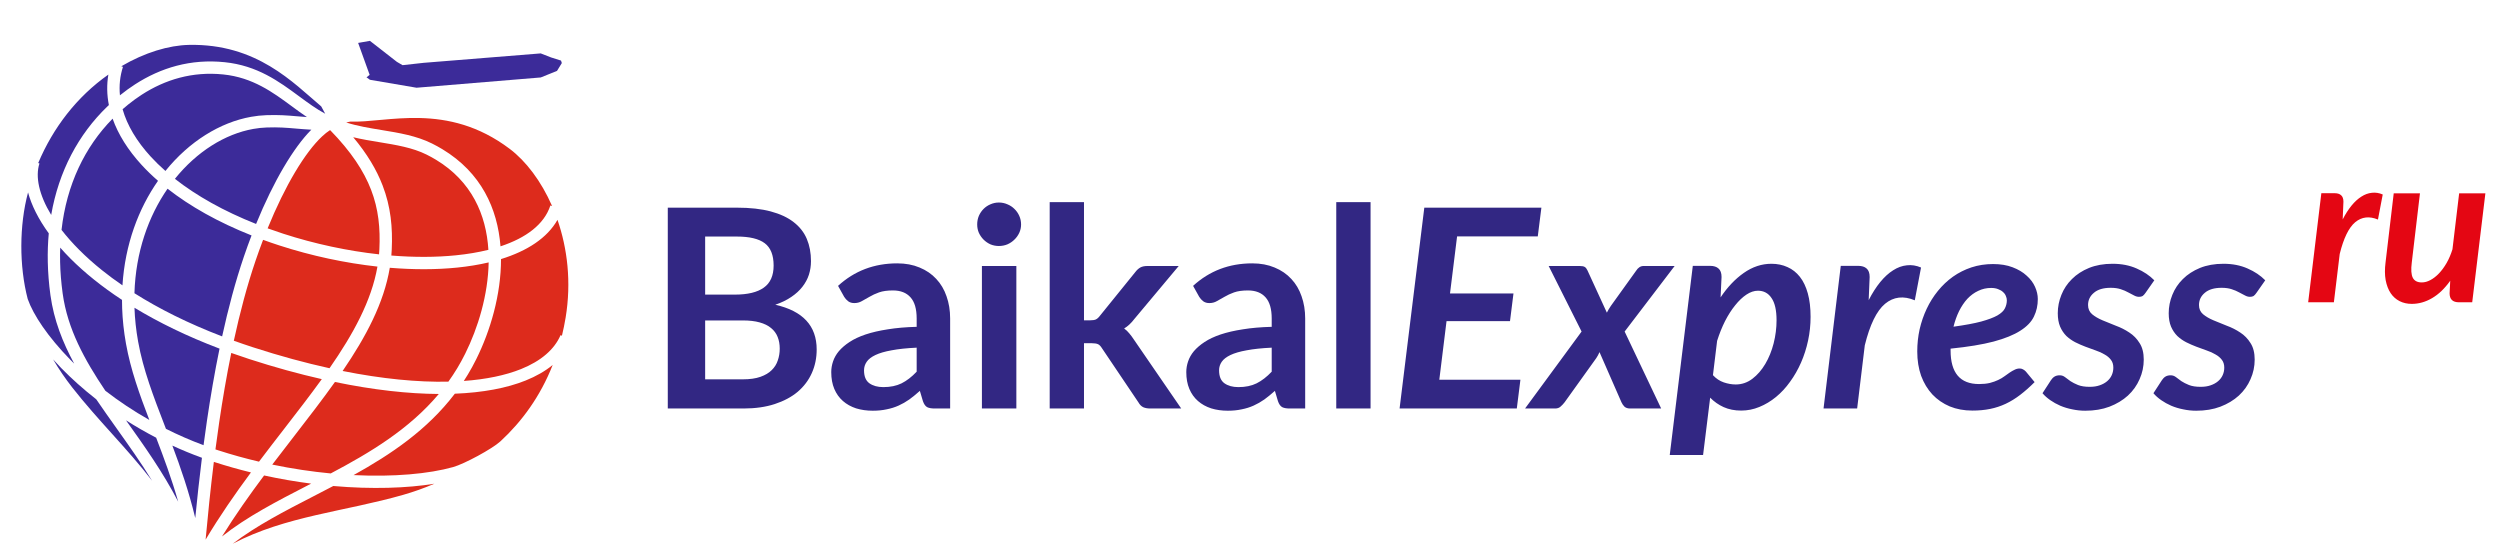
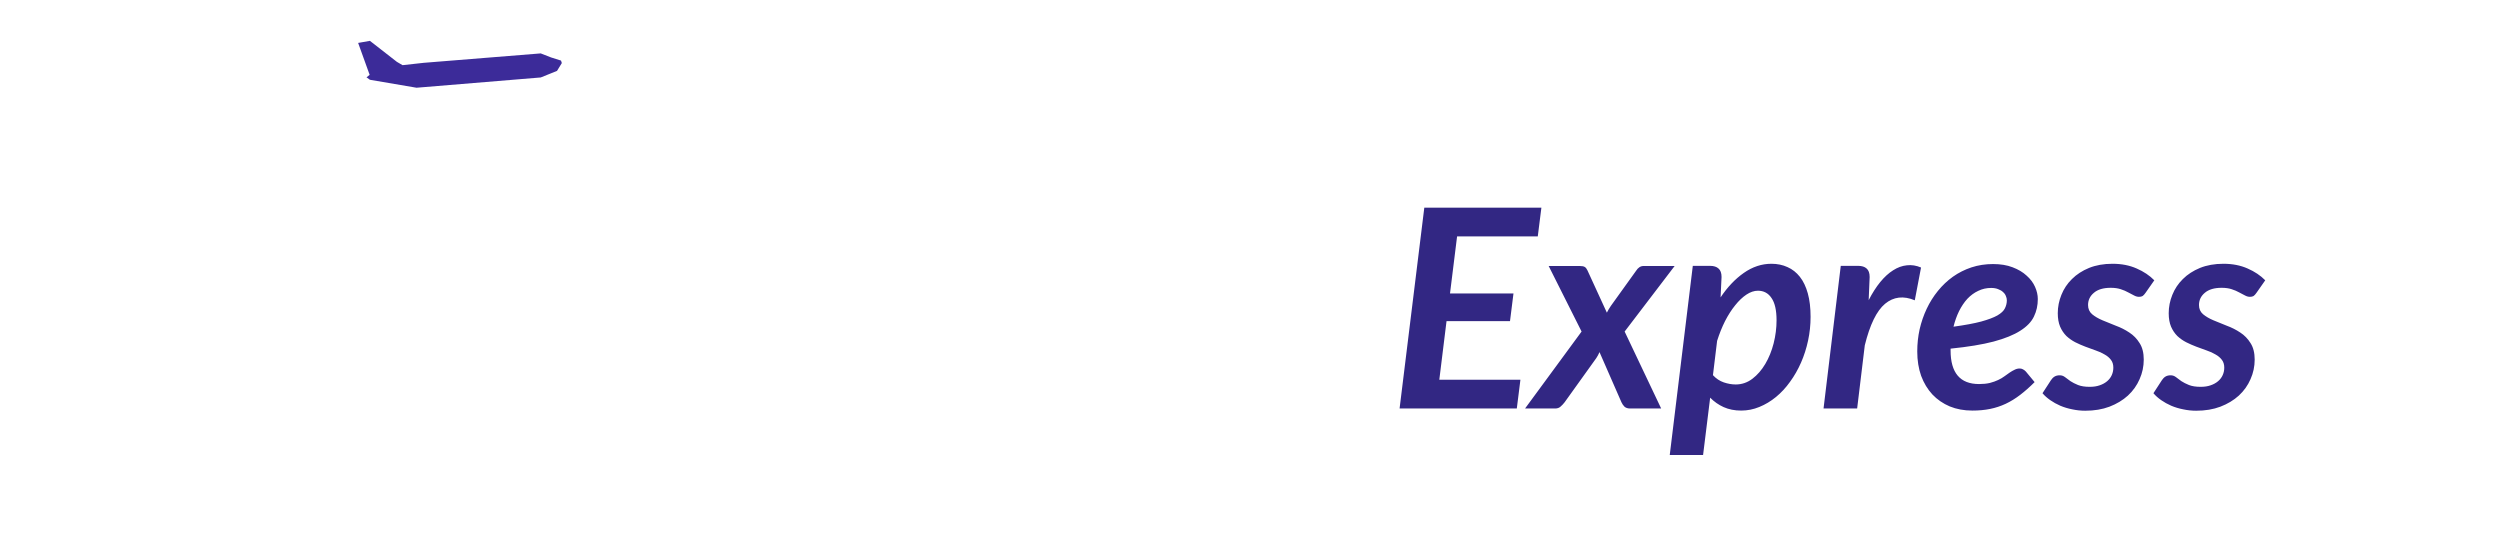
<svg xmlns="http://www.w3.org/2000/svg" width="306" height="68" viewBox="0 0 306 68" fill="none">
-   <path fill-rule="evenodd" clip-rule="evenodd" d="M19.113 53.574C17.822 52.904 16.589 52.191 15.423 51.447C15.441 51.473 15.46 51.499 15.478 51.525C17.668 54.601 19.943 57.794 21.812 61.408C21.001 58.567 20.046 56.002 19.113 53.574ZM24.717 56.032C23.468 55.578 22.26 55.079 21.096 54.543C22.11 57.244 23.114 60.139 23.9 63.409C24.125 61.119 24.392 58.631 24.717 56.032ZM21.409 21.889C24.035 23.952 27.373 25.839 31.345 27.412C33.484 22.172 35.93 18.063 38.107 15.875C37.38 15.835 36.77 15.783 36.198 15.734C35.072 15.637 34.094 15.554 32.647 15.604C32.096 15.624 31.545 15.683 30.999 15.781C27.53 16.403 24.081 18.566 21.409 21.889ZM18.453 19.174C18.996 19.767 19.596 20.351 20.248 20.924C23.147 17.329 26.919 14.982 30.734 14.298C31.358 14.186 31.98 14.118 32.595 14.097C34.14 14.043 35.159 14.13 36.331 14.23C36.718 14.263 37.122 14.298 37.567 14.329C36.944 13.911 36.331 13.46 35.711 13.003C33.395 11.296 30.935 9.483 27.334 9.113C23.545 8.724 20.213 9.741 17.345 11.595C16.789 11.954 16.244 12.351 15.709 12.78C15.469 12.973 15.235 13.17 15.006 13.37C15.558 15.324 16.725 17.29 18.453 19.174ZM16.455 35.891C19.435 37.773 23.003 39.574 27.189 41.174C27.929 37.787 28.807 34.475 29.854 31.403C30.156 30.518 30.468 29.656 30.789 28.818C26.698 27.197 23.244 25.241 20.508 23.097C18.168 26.48 16.608 30.85 16.455 35.891ZM12.498 33.084C13.27 33.702 14.1 34.318 14.989 34.927C15.306 29.909 16.95 25.547 19.34 22.132C18.612 21.498 17.944 20.85 17.34 20.192C15.663 18.364 14.465 16.451 13.784 14.524C10.375 17.99 8.153 22.615 7.531 28.139C8.149 28.937 8.869 29.754 9.693 30.579C10.528 31.417 11.463 32.256 12.498 33.084ZM14.934 36.706C13.708 35.902 12.583 35.085 11.557 34.264C10.464 33.389 9.488 32.514 8.625 31.649C8.178 31.202 7.76 30.755 7.37 30.31C7.349 30.89 7.345 31.476 7.358 32.069C7.384 33.297 7.486 34.565 7.663 35.87L7.673 35.943C8.27 40.272 10.351 44.047 12.896 47.829C14.517 49.081 16.317 50.291 18.278 51.402C17.072 48.251 15.992 45.258 15.42 42.065C15.153 40.575 15 39.127 14.951 37.726C14.939 37.383 14.934 37.043 14.934 36.706ZM26.871 42.672C22.867 41.155 19.405 39.453 16.459 37.667C16.459 37.67 16.459 37.672 16.459 37.674C16.506 39.012 16.651 40.39 16.904 41.8C17.522 45.254 18.788 48.538 20.153 52.078C20.206 52.214 20.259 52.351 20.311 52.488C21.77 53.221 23.306 53.896 24.914 54.493C25.046 53.497 25.186 52.489 25.335 51.47C25.762 48.572 26.268 45.604 26.871 42.672ZM14.843 8.114C17.722 6.421 20.668 5.545 23.128 5.495C31.438 5.325 35.888 10.132 39.315 13.021L39.805 13.921C38.711 13.335 37.672 12.57 36.604 11.783C34.129 9.959 31.503 8.024 27.492 7.612C23.326 7.183 19.669 8.297 16.525 10.329C15.911 10.726 15.323 11.153 14.761 11.604C14.735 11.625 14.708 11.647 14.681 11.669C14.565 10.485 14.684 9.316 15.051 8.183L15.052 8.181L14.843 8.114ZM4.676 19.956C6.502 15.629 9.403 11.844 13.264 9.13C13.055 10.358 13.08 11.607 13.326 12.86C13.259 12.923 13.191 12.988 13.124 13.053L13.117 13.056L13.117 13.056C9.599 16.455 7.193 20.95 6.266 26.308C4.76 23.82 4.308 21.608 4.828 20.005L4.676 19.956ZM3.391 36.593C2.339 32.561 2.351 27.58 3.434 23.554C3.852 25.103 4.688 26.802 5.969 28.563C5.864 29.701 5.823 30.882 5.85 32.102C5.879 33.393 5.983 34.719 6.167 36.075L6.177 36.148C6.594 39.164 7.66 41.889 9.082 44.508C8.918 44.345 8.755 44.183 8.597 44.021L8.595 44.018C5.877 41.236 4.083 38.569 3.391 36.593ZM18.626 58.855C15.611 54.929 11.985 51.441 8.842 47.425C8.018 46.371 7.225 45.223 6.498 43.989C6.823 44.351 7.163 44.715 7.518 45.078L7.519 45.077C8.761 46.348 10.188 47.631 11.781 48.875C12.574 50.044 13.405 51.213 14.25 52.4C15.722 54.467 17.233 56.589 18.626 58.855Z" fill="#3C2B99" />
-   <path fill-rule="evenodd" clip-rule="evenodd" d="M30.716 57.825C29.223 57.459 27.723 57.036 26.23 56.553L26.225 56.551C26.209 56.545 26.192 56.54 26.175 56.535C25.75 59.977 25.426 63.219 25.166 66.052C26.887 63.162 28.784 60.436 30.716 57.825ZM38.084 59.195C36.203 58.952 34.273 58.623 32.324 58.197C30.543 60.582 28.789 63.06 27.172 65.662C30.219 63.247 33.903 61.349 37.707 59.389C37.832 59.325 37.959 59.259 38.084 59.195ZM34.654 28.601C38.555 29.866 42.566 30.713 46.395 31.133C46.413 30.922 46.427 30.71 46.437 30.498C46.557 27.951 46.334 25.602 45.424 23.239C44.531 20.92 42.973 18.558 40.427 15.944C40.409 15.944 40.39 15.944 40.371 15.944C40.074 16.134 39.761 16.383 39.437 16.685C37.335 18.647 34.904 22.685 32.758 27.949C33.374 28.172 34.002 28.389 34.645 28.598L34.648 28.599L34.654 28.601ZM55.8 31.25C57.219 31.107 58.554 30.883 59.779 30.578C59.515 26.283 57.737 22.195 53.369 19.557C53.002 19.335 52.616 19.123 52.212 18.922C50.495 18.068 48.483 17.739 46.453 17.406C45.377 17.23 44.298 17.053 43.233 16.796C44.944 18.842 46.091 20.775 46.83 22.695C47.829 25.29 48.076 27.833 47.948 30.572C47.936 30.807 47.921 31.042 47.901 31.277C50.694 31.504 53.366 31.497 55.8 31.25ZM41.937 45.409C46.78 46.378 51.138 46.796 54.88 46.716C55.26 46.187 55.623 45.638 55.968 45.067C56.3 44.516 56.626 43.923 56.938 43.296C58.513 40.127 59.741 36.093 59.812 32.12C58.606 32.404 57.313 32.615 55.953 32.753C53.412 33.011 50.623 33.016 47.711 32.776C46.988 37.093 44.802 41.212 41.937 45.409ZM30.972 42.509C34.242 43.57 37.371 44.419 40.333 45.072C43.239 40.885 45.47 36.818 46.2 32.63C42.276 32.199 38.173 31.332 34.188 30.04L34.181 30.038L34.178 30.037C33.505 29.819 32.847 29.591 32.202 29.356C31.889 30.175 31.584 31.019 31.288 31.887C30.237 34.97 29.358 38.301 28.62 41.705C29.383 41.979 30.165 42.247 30.967 42.508L30.972 42.509ZM39.388 46.406C36.56 45.764 33.591 44.949 30.505 43.948L30.5 43.946C29.752 43.704 29.021 43.454 28.306 43.199C27.728 46.031 27.241 48.895 26.829 51.694C26.664 52.81 26.512 53.916 26.37 55.006C26.477 55.041 26.584 55.077 26.692 55.112L26.697 55.114C28.364 55.654 30.039 56.116 31.701 56.507C32.741 55.128 33.784 53.78 34.81 52.455C36.408 50.39 37.963 48.382 39.388 46.406ZM53.708 48.223C49.961 48.202 45.687 47.727 40.997 46.756C39.456 48.922 37.757 51.116 36.008 53.377C35.122 54.522 34.223 55.683 33.325 56.866C35.771 57.375 38.176 57.73 40.48 57.949C45.294 55.404 50.084 52.541 53.708 48.223ZM53.166 59.208C51.889 59.758 50.611 60.208 49.361 60.566C42.249 62.608 34.965 63.152 28.487 66.551C31.356 64.358 34.822 62.572 38.396 60.731C39.191 60.321 39.993 59.909 40.794 59.487C45.515 59.9 49.809 59.756 53.166 59.208ZM67.649 44.672C66.133 48.522 63.88 51.594 61.264 54.009C60.251 54.944 56.834 56.785 55.468 57.168C52.498 58 48.205 58.396 43.277 58.152C47.867 55.603 52.306 52.614 55.67 48.19C59.102 48.055 62.025 47.504 64.338 46.575C65.631 46.055 66.74 45.419 67.649 44.672ZM68.237 26.908C69.443 30.389 69.954 34.508 69.234 38.869C69.108 39.634 68.955 40.374 68.78 41.092L68.613 41.021L68.609 41.031H68.609C68.232 41.904 67.636 42.688 66.839 43.375C66.019 44.083 64.991 44.685 63.774 45.174C61.867 45.94 59.511 46.432 56.77 46.629C56.938 46.373 57.102 46.112 57.262 45.846C57.615 45.261 57.962 44.631 58.293 43.965C60.009 40.514 61.332 36.073 61.324 31.711C64.543 30.718 66.987 29.122 68.237 26.908ZM42.879 14.881C47.286 15.075 54.707 12.41 62.404 18.232C64.367 19.717 66.238 22.156 67.575 25.216L67.366 25.148L67.366 25.15C66.618 27.455 64.403 29.117 61.261 30.152C60.899 25.521 58.9 21.133 54.148 18.263C53.746 18.02 53.324 17.787 52.881 17.567C50.961 16.613 48.84 16.265 46.7 15.915C45.233 15.675 43.756 15.432 42.375 14.992L42.879 14.881Z" fill="#DD2B1C" />
  <path fill-rule="evenodd" clip-rule="evenodd" d="M45.244 9.16L44.862 9.465L45.28 9.765L50.983 10.738L66.186 9.481L68.179 8.677L68.767 7.72L68.669 7.414L67.456 7.032L66.186 6.536L51.868 7.689L49.27 7.976L48.578 7.57L45.279 5L43.836 5.253L45.244 9.16Z" fill="#3C2B99" />
-   <path d="M90.934 46.43C91.784 46.43 92.498 46.328 93.076 46.124C93.654 45.92 94.113 45.648 94.453 45.308C94.804 44.968 95.054 44.571 95.201 44.118C95.36 43.665 95.439 43.183 95.439 42.673C95.439 42.14 95.354 41.664 95.184 41.245C95.014 40.814 94.748 40.452 94.385 40.157C94.022 39.851 93.552 39.619 92.974 39.46C92.407 39.301 91.722 39.222 90.917 39.222H86.31V46.43H90.934ZM86.31 28.954V36.06H89.948C91.512 36.06 92.691 35.777 93.484 35.21C94.289 34.643 94.691 33.742 94.691 32.507C94.691 31.226 94.328 30.314 93.603 29.77C92.878 29.226 91.744 28.954 90.203 28.954H86.31ZM90.203 25.418C91.812 25.418 93.189 25.571 94.334 25.877C95.479 26.183 96.414 26.619 97.139 27.186C97.876 27.753 98.414 28.438 98.754 29.243C99.094 30.048 99.264 30.954 99.264 31.963C99.264 32.541 99.179 33.096 99.009 33.629C98.839 34.15 98.573 34.643 98.21 35.108C97.859 35.561 97.405 35.975 96.85 36.349C96.306 36.723 95.654 37.04 94.895 37.301C98.272 38.06 99.961 39.885 99.961 42.775C99.961 43.818 99.763 44.781 99.366 45.665C98.969 46.549 98.391 47.314 97.632 47.96C96.873 48.595 95.938 49.093 94.827 49.456C93.716 49.819 92.447 50 91.019 50H81.737V25.418H90.203ZM112.2 42.554C110.987 42.611 109.967 42.718 109.14 42.877C108.313 43.024 107.65 43.217 107.151 43.455C106.652 43.693 106.295 43.971 106.08 44.288C105.865 44.605 105.757 44.951 105.757 45.325C105.757 46.062 105.972 46.589 106.403 46.906C106.845 47.223 107.417 47.382 108.12 47.382C108.981 47.382 109.724 47.229 110.347 46.923C110.982 46.606 111.599 46.13 112.2 45.495V42.554ZM102.578 34.989C104.584 33.153 106.998 32.235 109.82 32.235C110.84 32.235 111.752 32.405 112.557 32.745C113.362 33.074 114.042 33.538 114.597 34.139C115.152 34.728 115.572 35.437 115.855 36.264C116.15 37.091 116.297 37.998 116.297 38.984V50H114.393C113.996 50 113.69 49.943 113.475 49.83C113.26 49.705 113.09 49.462 112.965 49.099L112.591 47.841C112.149 48.238 111.718 48.589 111.299 48.895C110.88 49.19 110.443 49.439 109.99 49.643C109.537 49.847 109.049 50 108.528 50.102C108.018 50.215 107.451 50.272 106.828 50.272C106.091 50.272 105.411 50.176 104.788 49.983C104.165 49.779 103.626 49.479 103.173 49.082C102.72 48.685 102.368 48.192 102.119 47.603C101.87 47.014 101.745 46.328 101.745 45.546C101.745 45.104 101.819 44.668 101.966 44.237C102.113 43.795 102.351 43.376 102.68 42.979C103.02 42.582 103.456 42.208 103.989 41.857C104.522 41.506 105.173 41.2 105.944 40.939C106.726 40.678 107.633 40.469 108.664 40.31C109.695 40.14 110.874 40.038 112.2 40.004V38.984C112.2 37.817 111.951 36.955 111.452 36.4C110.953 35.833 110.234 35.55 109.293 35.55C108.613 35.55 108.046 35.629 107.593 35.788C107.151 35.947 106.76 36.128 106.42 36.332C106.08 36.525 105.768 36.7 105.485 36.859C105.213 37.018 104.907 37.097 104.567 37.097C104.272 37.097 104.023 37.023 103.819 36.876C103.615 36.717 103.451 36.536 103.326 36.332L102.578 34.989ZM124.402 32.558V50H120.186V32.558H124.402ZM124.98 27.475C124.98 27.838 124.907 28.178 124.759 28.495C124.612 28.812 124.414 29.09 124.164 29.328C123.926 29.566 123.643 29.759 123.314 29.906C122.986 30.042 122.634 30.11 122.26 30.11C121.898 30.11 121.552 30.042 121.223 29.906C120.906 29.759 120.628 29.566 120.39 29.328C120.152 29.09 119.96 28.812 119.812 28.495C119.676 28.178 119.608 27.838 119.608 27.475C119.608 27.101 119.676 26.75 119.812 26.421C119.96 26.092 120.152 25.809 120.39 25.571C120.628 25.333 120.906 25.146 121.223 25.01C121.552 24.863 121.898 24.789 122.26 24.789C122.634 24.789 122.986 24.863 123.314 25.01C123.643 25.146 123.926 25.333 124.164 25.571C124.414 25.809 124.612 26.092 124.759 26.421C124.907 26.75 124.98 27.101 124.98 27.475ZM132.681 24.738V39.205H133.463C133.746 39.205 133.967 39.171 134.126 39.103C134.296 39.024 134.466 38.871 134.636 38.644L138.971 33.289C139.152 33.051 139.351 32.87 139.566 32.745C139.793 32.62 140.082 32.558 140.433 32.558H144.275L138.852 39.035C138.467 39.545 138.047 39.936 137.594 40.208C137.832 40.378 138.042 40.576 138.223 40.803C138.416 41.03 138.597 41.273 138.767 41.534L144.581 50H140.79C140.461 50 140.178 49.949 139.94 49.847C139.702 49.734 139.504 49.535 139.345 49.252L134.891 42.639C134.732 42.378 134.568 42.208 134.398 42.129C134.228 42.05 133.973 42.01 133.633 42.01H132.681V50H128.482V24.738H132.681ZM155.657 42.554C154.444 42.611 153.424 42.718 152.597 42.877C151.769 43.024 151.106 43.217 150.608 43.455C150.109 43.693 149.752 43.971 149.537 44.288C149.321 44.605 149.214 44.951 149.214 45.325C149.214 46.062 149.429 46.589 149.86 46.906C150.302 47.223 150.874 47.382 151.577 47.382C152.438 47.382 153.18 47.229 153.804 46.923C154.438 46.606 155.056 46.13 155.657 45.495V42.554ZM146.035 34.989C148.041 33.153 150.455 32.235 153.277 32.235C154.297 32.235 155.209 32.405 156.014 32.745C156.818 33.074 157.498 33.538 158.054 34.139C158.609 34.728 159.028 35.437 159.312 36.264C159.606 37.091 159.754 37.998 159.754 38.984V50H157.85C157.453 50 157.147 49.943 156.932 49.83C156.716 49.705 156.546 49.462 156.422 49.099L156.048 47.841C155.606 48.238 155.175 48.589 154.756 48.895C154.336 49.19 153.9 49.439 153.447 49.643C152.993 49.847 152.506 50 151.985 50.102C151.475 50.215 150.908 50.272 150.285 50.272C149.548 50.272 148.868 50.176 148.245 49.983C147.621 49.779 147.083 49.479 146.63 49.082C146.176 48.685 145.825 48.192 145.576 47.603C145.326 47.014 145.202 46.328 145.202 45.546C145.202 45.104 145.275 44.668 145.423 44.237C145.57 43.795 145.808 43.376 146.137 42.979C146.477 42.582 146.913 42.208 147.446 41.857C147.978 41.506 148.63 41.2 149.401 40.939C150.183 40.678 151.089 40.469 152.121 40.31C153.152 40.14 154.331 40.038 155.657 40.004V38.984C155.657 37.817 155.407 36.955 154.909 36.4C154.41 35.833 153.69 35.55 152.75 35.55C152.07 35.55 151.503 35.629 151.05 35.788C150.608 35.947 150.217 36.128 149.877 36.332C149.537 36.525 149.225 36.7 148.942 36.859C148.67 37.018 148.364 37.097 148.024 37.097C147.729 37.097 147.48 37.023 147.276 36.876C147.072 36.717 146.907 36.536 146.783 36.332L146.035 34.989ZM167.757 24.738V50H163.558V24.738H167.757Z" fill="#322783" />
  <path d="M178.347 28.937L177.48 35.924H185.249L184.824 39.307H177.055L176.171 46.481H186.099L185.657 50H171.309L174.335 25.418H188.666L188.224 28.937H178.347ZM198.856 40.582L203.327 50H199.519C199.236 50 199.009 49.926 198.839 49.779C198.681 49.62 198.556 49.439 198.465 49.235L195.779 43.098C195.723 43.234 195.66 43.364 195.592 43.489C195.536 43.602 195.468 43.716 195.388 43.829L191.512 49.235C191.365 49.428 191.201 49.603 191.019 49.762C190.849 49.921 190.628 50 190.356 50H186.667L193.586 40.582L189.557 32.558H193.365C193.649 32.558 193.853 32.598 193.977 32.677C194.102 32.756 194.21 32.892 194.3 33.085L196.68 38.27C196.748 38.134 196.822 37.998 196.901 37.862C196.981 37.726 197.071 37.584 197.173 37.437L200.25 33.153C200.5 32.756 200.806 32.558 201.168 32.558H204.976L198.856 40.582ZM209.664 45.92C210.05 46.339 210.492 46.634 210.99 46.804C211.489 46.974 211.976 47.059 212.452 47.059C213.2 47.059 213.88 46.827 214.492 46.362C215.104 45.897 215.631 45.291 216.073 44.543C216.515 43.795 216.855 42.956 217.093 42.027C217.331 41.086 217.45 40.146 217.45 39.205C217.45 37.981 217.246 37.074 216.838 36.485C216.442 35.884 215.886 35.584 215.172 35.584C214.708 35.584 214.237 35.743 213.761 36.06C213.285 36.377 212.826 36.814 212.384 37.369C211.942 37.913 211.529 38.559 211.143 39.307C210.769 40.055 210.446 40.86 210.174 41.721L209.664 45.92ZM210.599 36.4C211.438 35.142 212.384 34.145 213.438 33.408C214.504 32.66 215.631 32.286 216.821 32.286C217.547 32.286 218.204 32.422 218.793 32.694C219.383 32.955 219.887 33.351 220.306 33.884C220.726 34.417 221.049 35.091 221.275 35.907C221.502 36.723 221.615 37.681 221.615 38.78C221.615 39.766 221.513 40.735 221.309 41.687C221.105 42.639 220.816 43.54 220.442 44.39C220.068 45.24 219.621 46.022 219.099 46.736C218.589 47.45 218.017 48.068 217.382 48.589C216.748 49.11 216.068 49.518 215.342 49.813C214.628 50.108 213.886 50.255 213.115 50.255C212.322 50.255 211.608 50.113 210.973 49.83C210.35 49.547 209.8 49.161 209.324 48.674L208.457 55.695H204.377L207.199 32.541H209.324C209.766 32.541 210.106 32.649 210.344 32.864C210.594 33.079 210.718 33.425 210.718 33.901L210.599 36.4ZM228.726 36.74C229.168 35.879 229.639 35.142 230.137 34.53C230.647 33.907 231.174 33.425 231.718 33.085C232.262 32.734 232.823 32.53 233.401 32.473C233.979 32.405 234.557 32.496 235.135 32.745L234.37 36.757C232.988 36.179 231.775 36.321 230.732 37.182C229.701 38.043 228.874 39.738 228.25 42.265L227.315 50H223.201L225.309 32.541H227.451C227.893 32.541 228.233 32.649 228.471 32.864C228.721 33.079 228.845 33.425 228.845 33.901L228.726 36.74ZM243.716 35.244C243.149 35.244 242.622 35.363 242.135 35.601C241.648 35.828 241.206 36.151 240.809 36.57C240.424 36.989 240.084 37.494 239.789 38.083C239.506 38.661 239.279 39.296 239.109 39.987C240.514 39.794 241.642 39.585 242.492 39.358C243.353 39.12 244.016 38.871 244.481 38.61C244.946 38.338 245.252 38.049 245.399 37.743C245.558 37.426 245.637 37.097 245.637 36.757C245.637 36.587 245.597 36.411 245.518 36.23C245.45 36.049 245.337 35.89 245.178 35.754C245.031 35.607 244.832 35.488 244.583 35.397C244.345 35.295 244.056 35.244 243.716 35.244ZM238.752 42.894C238.752 45.637 239.914 47.008 242.237 47.008C242.736 47.008 243.178 46.963 243.563 46.872C243.948 46.77 244.283 46.651 244.566 46.515C244.861 46.379 245.121 46.226 245.348 46.056C245.586 45.886 245.801 45.733 245.994 45.597C246.198 45.461 246.396 45.348 246.589 45.257C246.782 45.155 246.991 45.104 247.218 45.104C247.354 45.104 247.484 45.138 247.609 45.206C247.745 45.274 247.864 45.365 247.966 45.478L249.037 46.77C248.436 47.371 247.847 47.892 247.269 48.334C246.691 48.776 246.102 49.139 245.501 49.422C244.9 49.705 244.266 49.915 243.597 50.051C242.928 50.187 242.203 50.255 241.421 50.255C240.401 50.255 239.477 50.085 238.65 49.745C237.823 49.394 237.114 48.906 236.525 48.283C235.936 47.648 235.477 46.889 235.148 46.005C234.831 45.11 234.672 44.112 234.672 43.013C234.672 42.095 234.768 41.194 234.961 40.31C235.165 39.426 235.454 38.587 235.828 37.794C236.202 37.001 236.661 36.27 237.205 35.601C237.749 34.932 238.361 34.354 239.041 33.867C239.732 33.38 240.486 33 241.302 32.728C242.129 32.456 243.013 32.32 243.954 32.32C244.861 32.32 245.654 32.45 246.334 32.711C247.025 32.972 247.598 33.312 248.051 33.731C248.516 34.139 248.861 34.598 249.088 35.108C249.315 35.618 249.428 36.117 249.428 36.604C249.428 37.386 249.269 38.1 248.952 38.746C248.646 39.392 248.091 39.97 247.286 40.48C246.493 40.99 245.405 41.432 244.022 41.806C242.639 42.169 240.883 42.458 238.752 42.673V42.894ZM262.616 35.839C262.492 36.02 262.373 36.151 262.259 36.23C262.146 36.298 261.999 36.332 261.817 36.332C261.613 36.332 261.409 36.275 261.205 36.162C261.001 36.049 260.763 35.924 260.491 35.788C260.231 35.641 259.925 35.51 259.573 35.397C259.233 35.284 258.825 35.227 258.349 35.227C257.454 35.227 256.768 35.431 256.292 35.839C255.816 36.236 255.578 36.734 255.578 37.335C255.578 37.8 255.743 38.174 256.071 38.457C256.411 38.74 256.836 38.99 257.346 39.205C257.856 39.42 258.4 39.641 258.978 39.868C259.568 40.083 260.117 40.361 260.627 40.701C261.137 41.03 261.557 41.46 261.885 41.993C262.225 42.514 262.395 43.189 262.395 44.016C262.395 44.855 262.225 45.654 261.885 46.413C261.557 47.172 261.081 47.841 260.457 48.419C259.834 48.986 259.08 49.439 258.196 49.779C257.324 50.108 256.338 50.272 255.238 50.272C254.694 50.272 254.162 50.215 253.64 50.102C253.119 50 252.632 49.853 252.178 49.66C251.736 49.467 251.328 49.241 250.954 48.98C250.58 48.719 250.263 48.436 250.002 48.13L251.039 46.532C251.164 46.339 251.311 46.192 251.481 46.09C251.651 45.988 251.861 45.937 252.11 45.937C252.348 45.937 252.564 46.011 252.756 46.158C252.949 46.305 253.17 46.47 253.419 46.651C253.68 46.821 253.992 46.98 254.354 47.127C254.728 47.274 255.204 47.348 255.782 47.348C256.247 47.348 256.655 47.286 257.006 47.161C257.369 47.036 257.675 46.866 257.924 46.651C258.174 46.436 258.361 46.186 258.485 45.903C258.61 45.62 258.672 45.319 258.672 45.002C258.672 44.617 258.576 44.299 258.383 44.05C258.191 43.789 257.93 43.568 257.601 43.387C257.284 43.194 256.921 43.03 256.513 42.894C256.105 42.747 255.686 42.594 255.255 42.435C254.836 42.276 254.422 42.095 254.014 41.891C253.618 41.687 253.255 41.432 252.926 41.126C252.609 40.809 252.354 40.429 252.161 39.987C251.969 39.534 251.872 38.984 251.872 38.338C251.872 37.567 252.02 36.819 252.314 36.094C252.609 35.357 253.04 34.711 253.606 34.156C254.173 33.589 254.87 33.136 255.697 32.796C256.536 32.456 257.494 32.286 258.57 32.286C259.681 32.286 260.667 32.479 261.528 32.864C262.39 33.238 263.109 33.72 263.687 34.309L262.616 35.839ZM276.194 35.839C276.07 36.02 275.951 36.151 275.837 36.23C275.724 36.298 275.577 36.332 275.395 36.332C275.191 36.332 274.987 36.275 274.783 36.162C274.579 36.049 274.341 35.924 274.069 35.788C273.809 35.641 273.503 35.51 273.151 35.397C272.811 35.284 272.403 35.227 271.927 35.227C271.032 35.227 270.346 35.431 269.87 35.839C269.394 36.236 269.156 36.734 269.156 37.335C269.156 37.8 269.321 38.174 269.649 38.457C269.989 38.74 270.414 38.99 270.924 39.205C271.434 39.42 271.978 39.641 272.556 39.868C273.146 40.083 273.695 40.361 274.205 40.701C274.715 41.03 275.135 41.46 275.463 41.993C275.803 42.514 275.973 43.189 275.973 44.016C275.973 44.855 275.803 45.654 275.463 46.413C275.135 47.172 274.659 47.841 274.035 48.419C273.412 48.986 272.658 49.439 271.774 49.779C270.902 50.108 269.916 50.272 268.816 50.272C268.272 50.272 267.74 50.215 267.218 50.102C266.697 50 266.21 49.853 265.756 49.66C265.314 49.467 264.906 49.241 264.532 48.98C264.158 48.719 263.841 48.436 263.58 48.13L264.617 46.532C264.742 46.339 264.889 46.192 265.059 46.09C265.229 45.988 265.439 45.937 265.688 45.937C265.926 45.937 266.142 46.011 266.334 46.158C266.527 46.305 266.748 46.47 266.997 46.651C267.258 46.821 267.57 46.98 267.932 47.127C268.306 47.274 268.782 47.348 269.36 47.348C269.825 47.348 270.233 47.286 270.584 47.161C270.947 47.036 271.253 46.866 271.502 46.651C271.752 46.436 271.939 46.186 272.063 45.903C272.188 45.62 272.25 45.319 272.25 45.002C272.25 44.617 272.154 44.299 271.961 44.05C271.769 43.789 271.508 43.568 271.179 43.387C270.862 43.194 270.499 43.03 270.091 42.894C269.683 42.747 269.264 42.594 268.833 42.435C268.414 42.276 268 42.095 267.592 41.891C267.196 41.687 266.833 41.432 266.504 41.126C266.187 40.809 265.932 40.429 265.739 39.987C265.547 39.534 265.45 38.984 265.45 38.338C265.45 37.567 265.598 36.819 265.892 36.094C266.187 35.357 266.618 34.711 267.184 34.156C267.751 33.589 268.448 33.136 269.275 32.796C270.114 32.456 271.072 32.286 272.148 32.286C273.259 32.286 274.245 32.479 275.106 32.864C275.968 33.238 276.687 33.72 277.265 34.309L276.194 35.839Z" fill="#322783" />
-   <path d="M286.745 26.86C287.083 26.201 287.443 25.638 287.824 25.17C288.214 24.693 288.617 24.325 289.033 24.065C289.449 23.796 289.878 23.64 290.32 23.597C290.762 23.545 291.204 23.614 291.646 23.805L291.061 26.873C290.004 26.431 289.076 26.539 288.279 27.198C287.49 27.857 286.858 29.152 286.381 31.085L285.666 37H282.52L284.132 23.649H285.77C286.108 23.649 286.368 23.731 286.55 23.896C286.741 24.061 286.836 24.325 286.836 24.689L286.745 26.86ZM304.211 23.662L302.599 37H300.974C300.211 37 299.83 36.632 299.83 35.895L299.908 34.361C299.232 35.314 298.491 36.025 297.685 36.493C296.888 36.961 296.06 37.195 295.202 37.195C294.647 37.195 294.149 37.082 293.707 36.857C293.265 36.632 292.901 36.307 292.615 35.882C292.329 35.449 292.125 34.916 292.004 34.283C291.891 33.65 291.887 32.931 291.991 32.125L292.992 23.662H296.203L295.202 32.125C295.089 33 295.133 33.629 295.332 34.01C295.531 34.383 295.895 34.569 296.424 34.569C296.771 34.569 297.122 34.474 297.477 34.283C297.841 34.092 298.192 33.819 298.53 33.464C298.868 33.109 299.18 32.684 299.466 32.19C299.752 31.687 299.99 31.128 300.181 30.513L301 23.662H304.211Z" fill="#E40613" />
</svg>